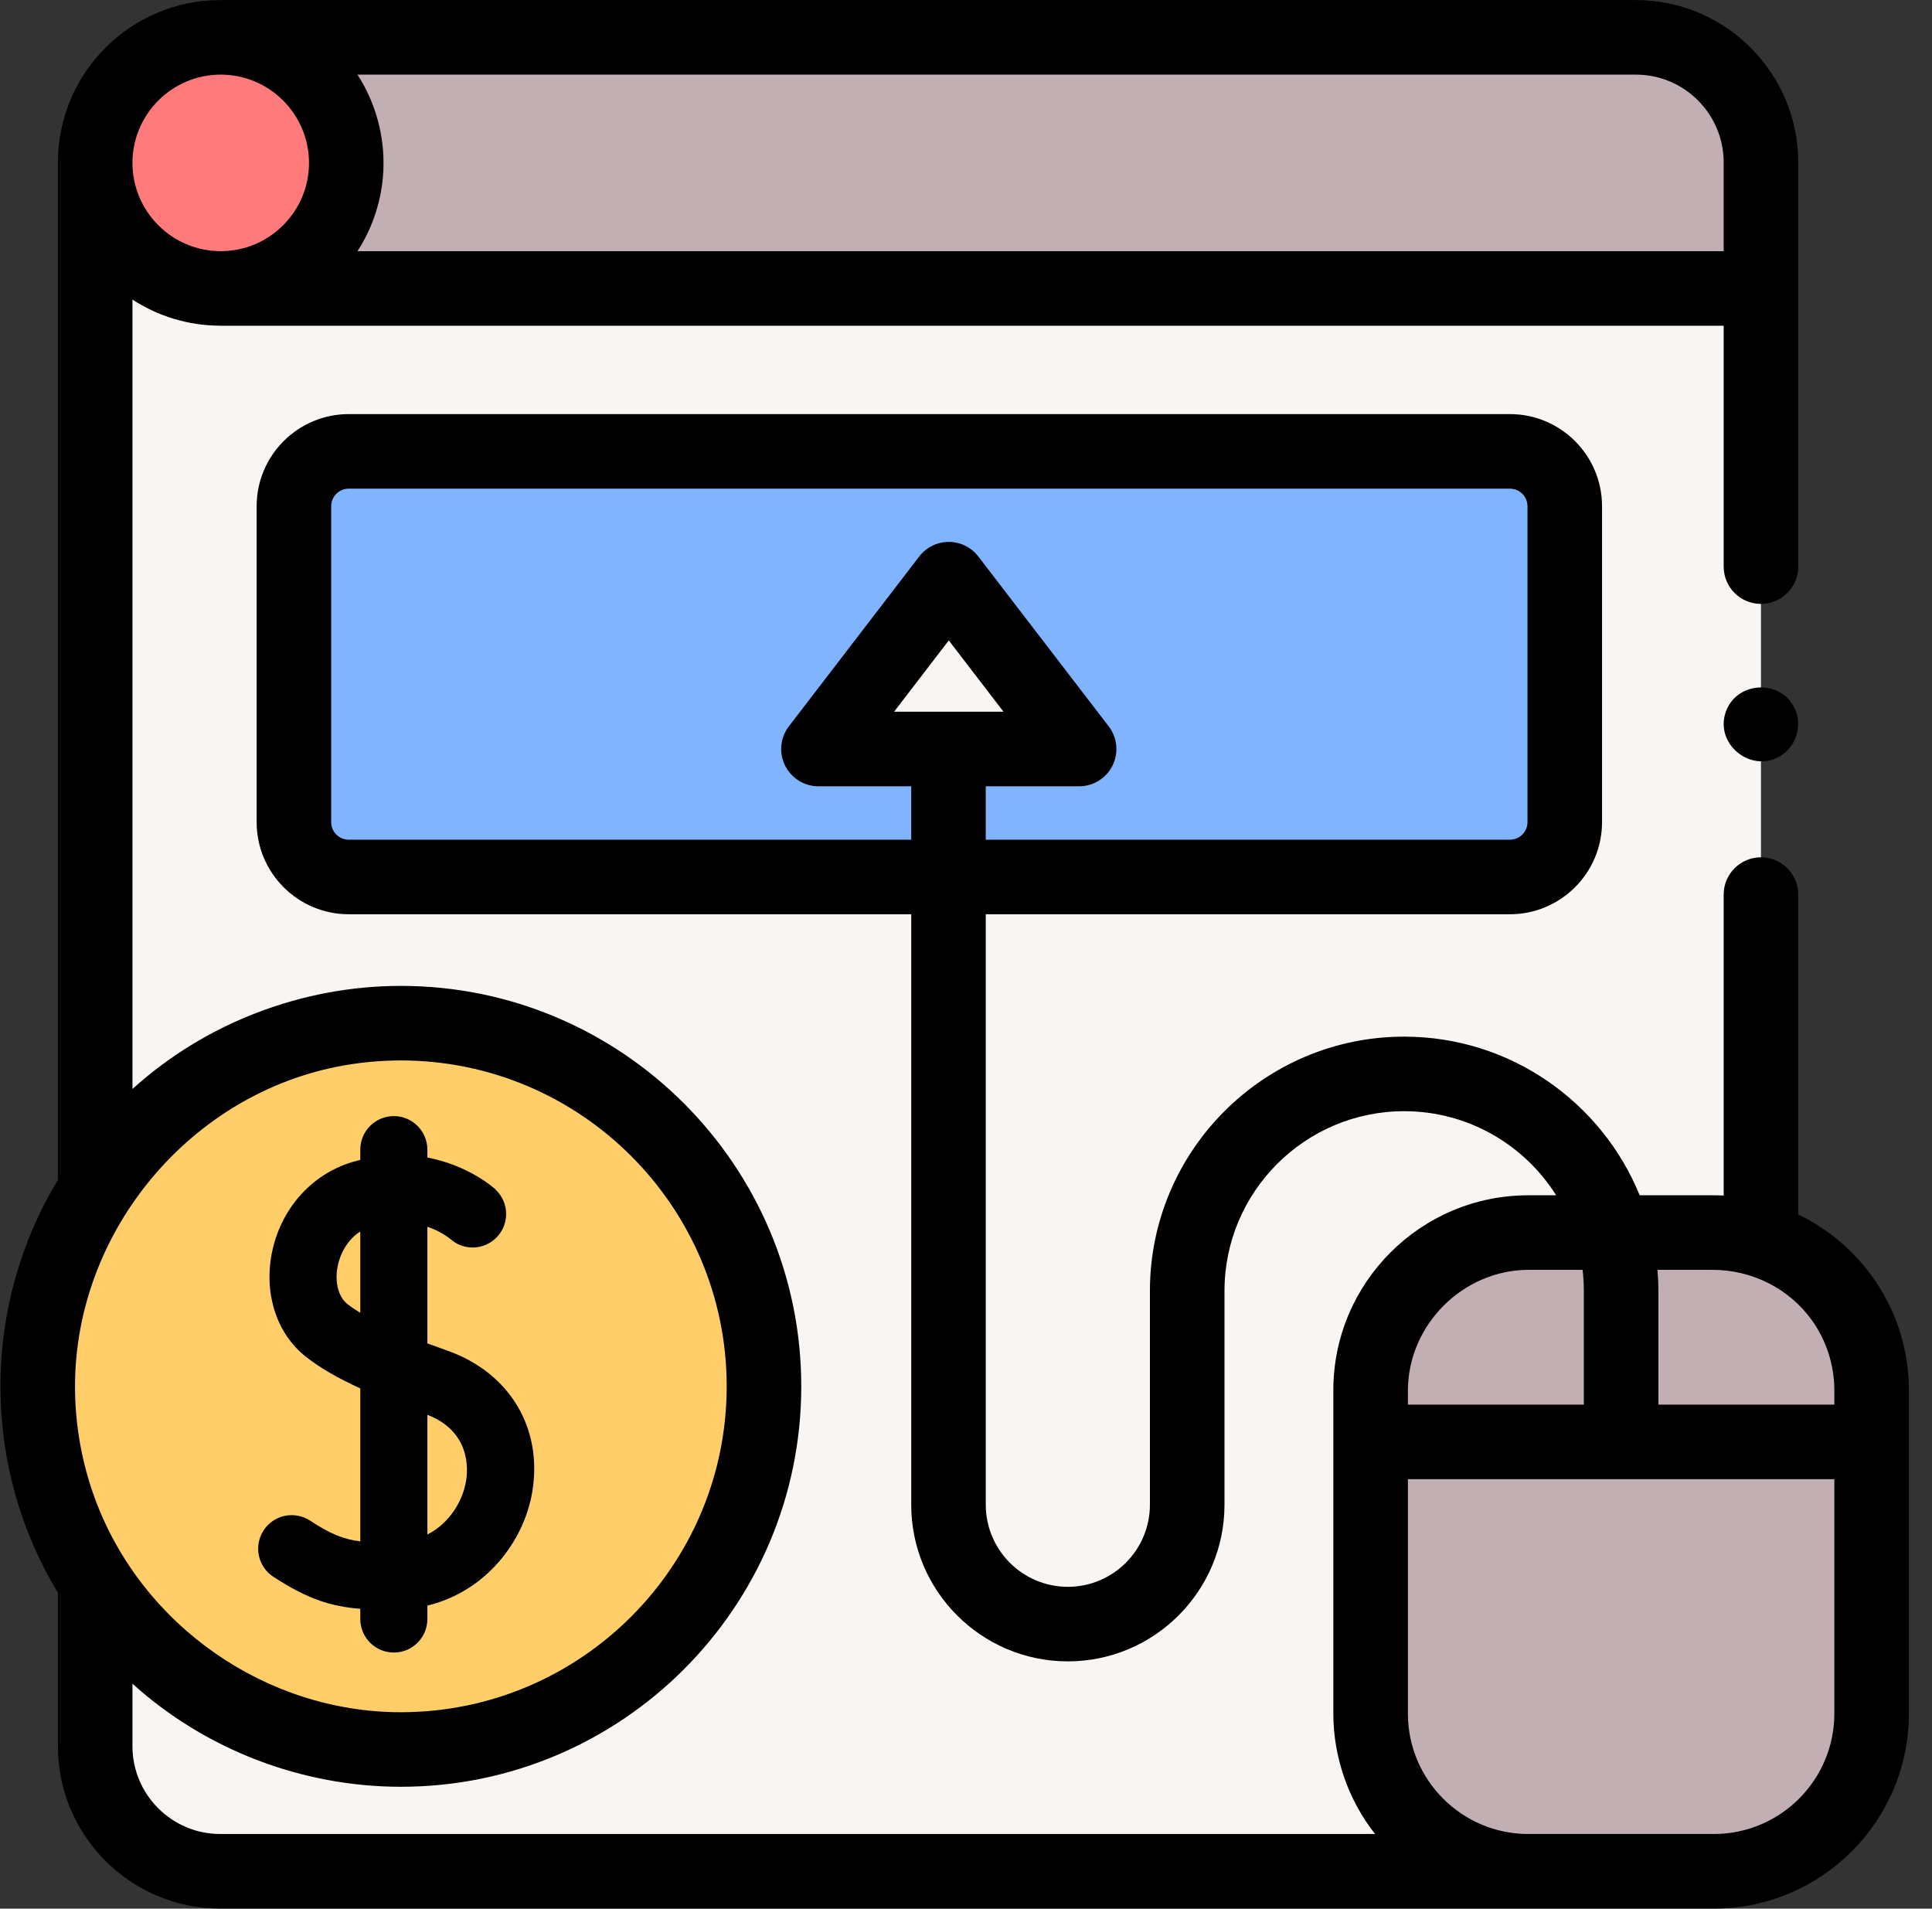
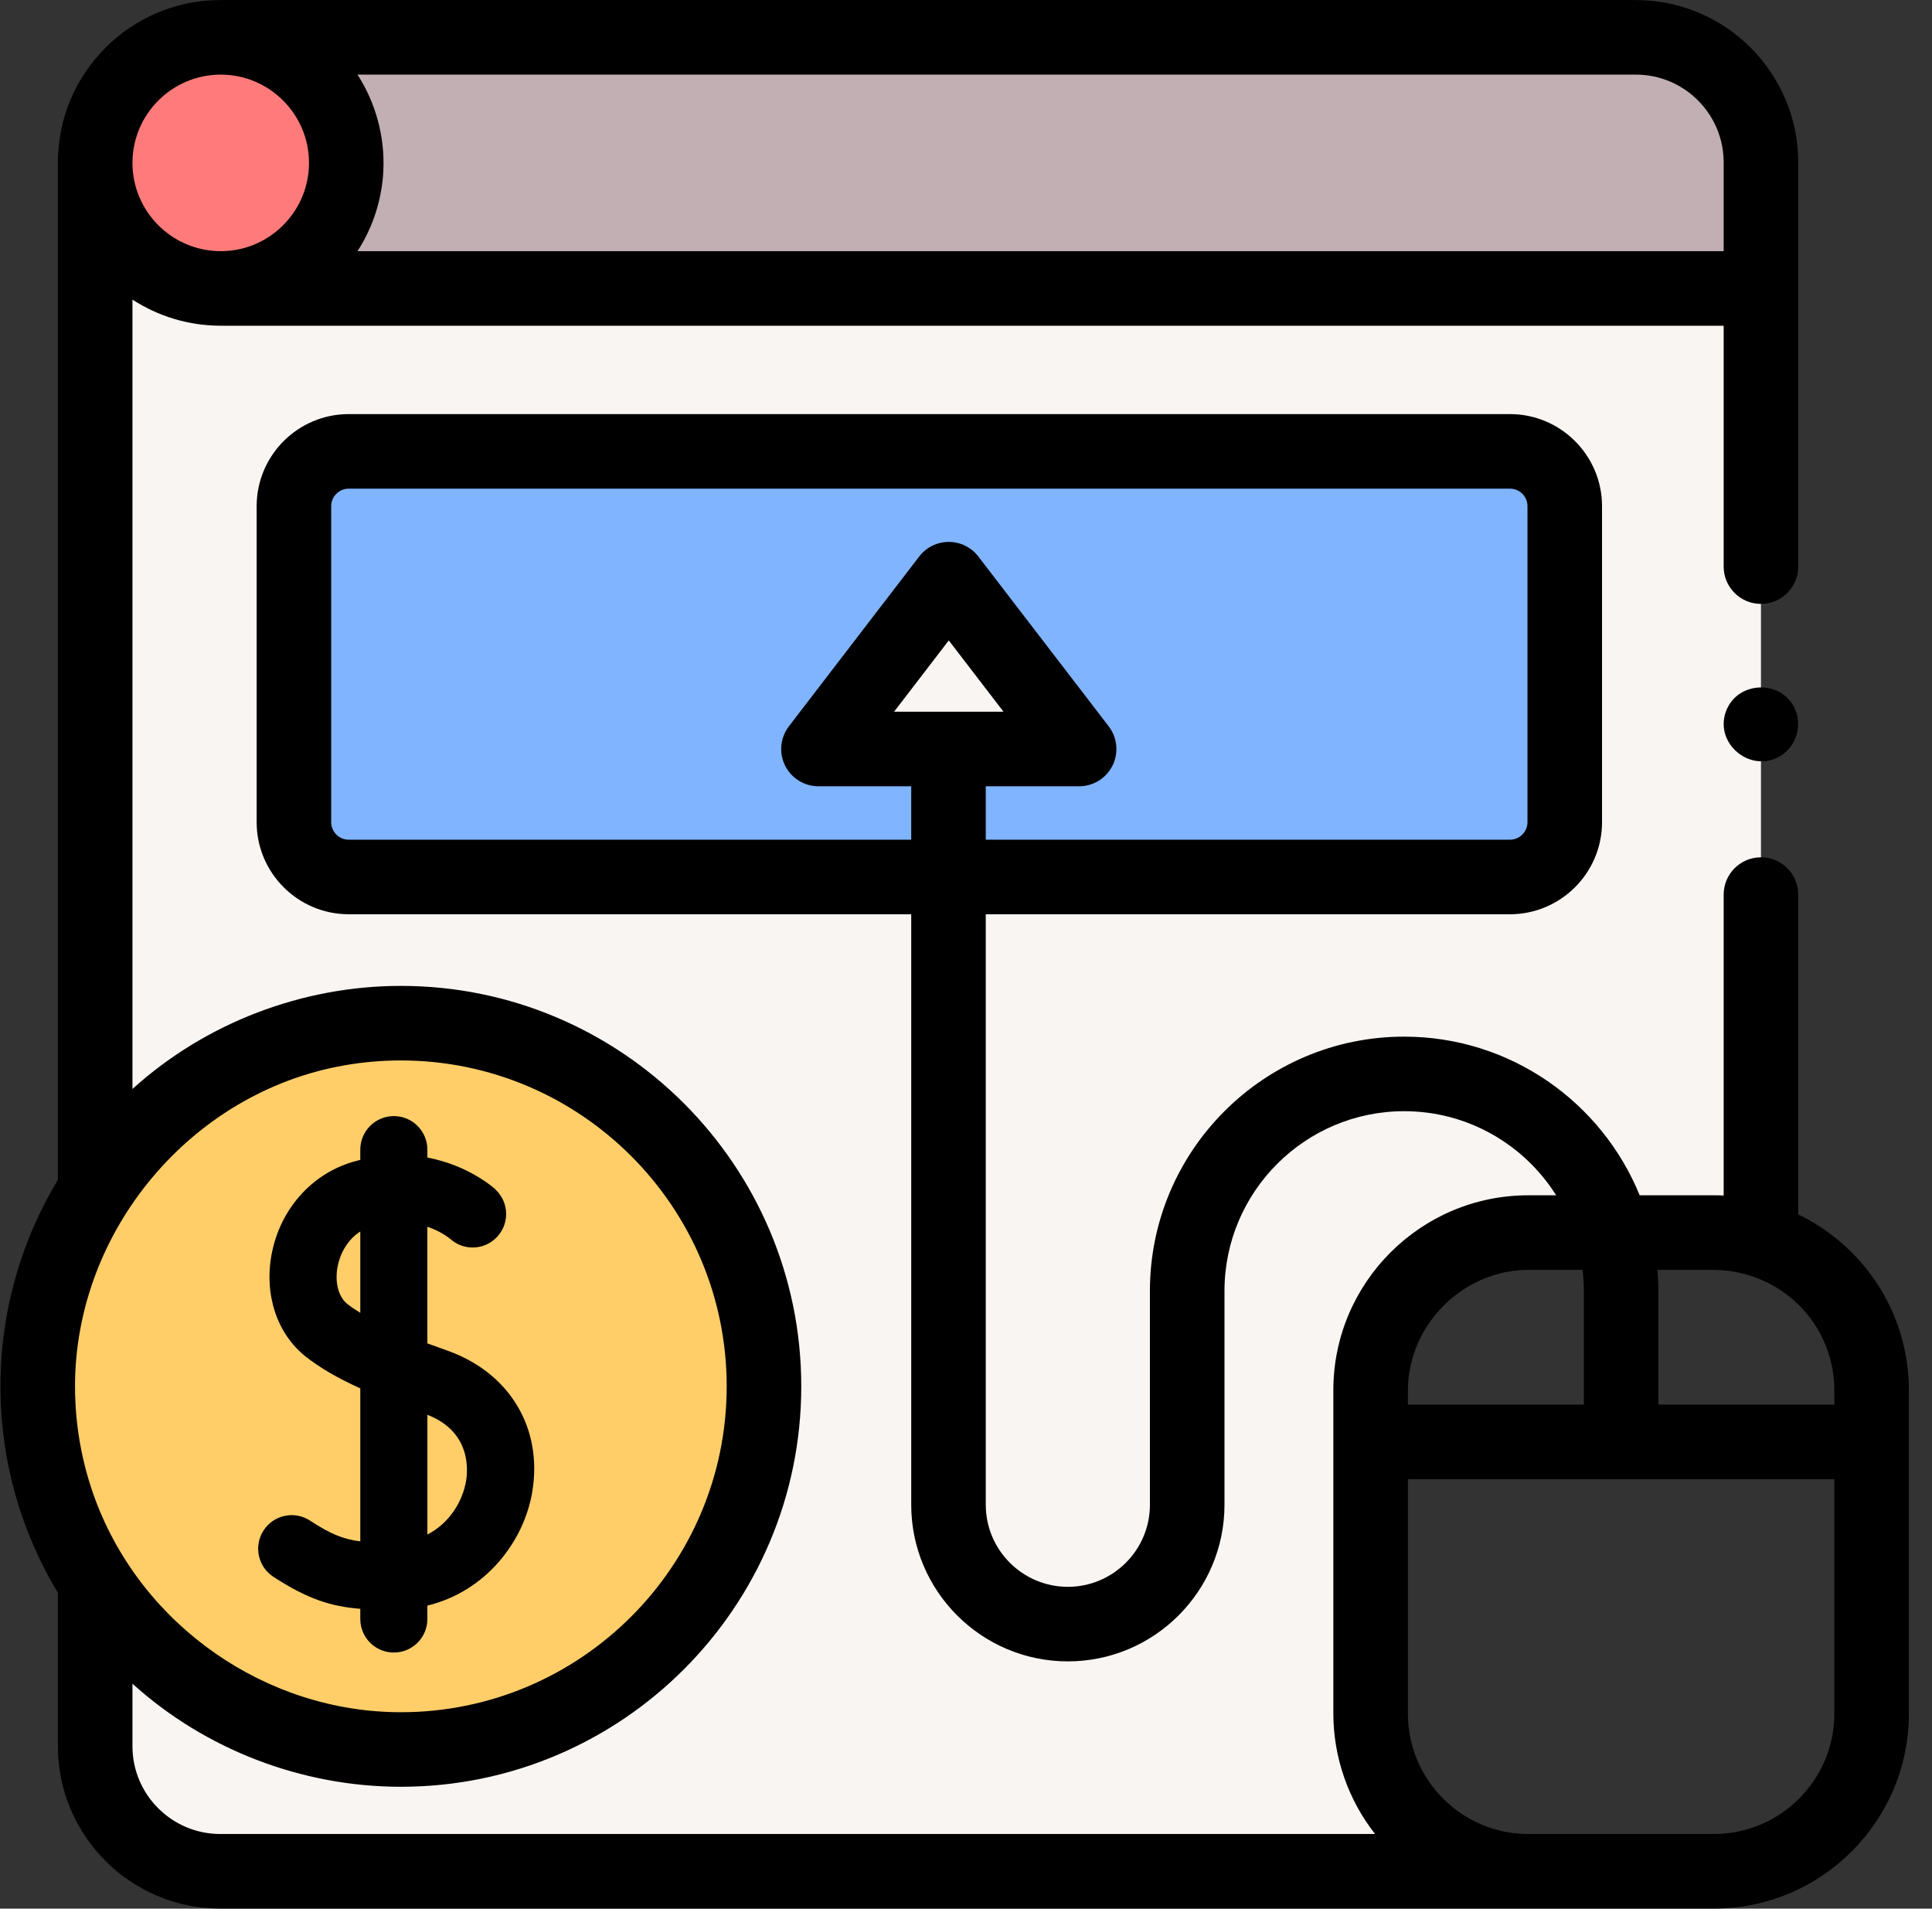
<svg xmlns="http://www.w3.org/2000/svg" width="82" height="81" viewBox="0 0 82 81" fill="none">
  <rect x="0" y="0" width="82" height="81" fill="#333333" stroke="none" />
  <g clip-path="url(#clip0_1436_288837)">
    <path d="M74.741 6.893V52.611C74.111 52.414 73.441 52.308 72.746 52.308H64.888C61.18 52.308 58.174 55.314 58.174 59.023V72.723C58.174 76.419 61.17 79.415 64.866 79.415H9.349C6.417 79.415 4.041 77.039 4.041 74.107V67.159C6.783 71.423 11.568 74.247 17.014 74.247C25.527 74.247 32.426 67.346 32.426 58.834C32.426 50.323 25.527 43.422 17.014 43.422C11.569 43.422 6.783 46.246 4.041 50.509V6.893C4.041 3.961 6.417 1.585 9.349 1.585H69.433C72.365 1.585 74.741 3.961 74.741 6.893Z" fill="#F9F5F3" />
    <path d="M9.369 12.241C12.312 12.241 14.697 9.856 14.697 6.913C14.697 3.97 12.312 1.585 9.369 1.585C6.426 1.585 4.041 3.97 4.041 6.913C4.041 9.856 6.426 12.241 9.369 12.241Z" fill="#FF7B7B" />
    <path d="M74.741 12.242V6.893C74.741 3.961 72.365 1.585 69.433 1.585H9.369C12.312 1.585 14.697 3.971 14.697 6.913C14.697 9.856 12.312 12.242 9.369 12.242H74.741Z" fill="#C1AFB4" />
-     <path d="M72.746 79.415H64.865C61.169 79.415 58.174 76.42 58.174 72.724V59.022C58.174 55.314 61.179 52.309 64.887 52.309H72.746C76.441 52.309 79.437 55.304 79.437 58.999V72.724C79.437 76.419 76.441 79.415 72.746 79.415Z" fill="#C1AFB4" />
    <path d="M64.087 37.218H14.801C13.516 37.218 12.475 36.176 12.475 34.891V21.481C12.475 20.197 13.516 19.155 14.801 19.155H64.087C65.371 19.155 66.412 20.197 66.412 21.481V34.891C66.412 36.176 65.371 37.218 64.087 37.218Z" fill="#80B4FF" />
    <path d="M40.268 24.581L34.738 31.788H45.801L40.268 24.581Z" fill="#F9F5F3" />
    <path d="M17.014 74.246C25.526 74.246 32.426 67.346 32.426 58.834C32.426 50.322 25.526 43.422 17.014 43.422C8.502 43.422 1.602 50.322 1.602 58.834C1.602 67.346 8.502 74.246 17.014 74.246Z" fill="#FFCE69" />
    <path d="M2.458 74.108C2.458 77.907 5.549 80.997 9.348 80.997H64.865C64.867 80.997 64.868 80.997 64.87 80.997H72.746C77.308 80.997 81.019 77.286 81.019 72.724V61.204C81.019 61.2 81.019 61.196 81.019 61.192V59.001C81.019 57.289 80.498 55.698 79.604 54.377C78.784 53.164 77.651 52.18 76.323 51.54V37.965C76.323 37.092 75.614 36.383 74.74 36.383C73.867 36.383 73.158 37.092 73.158 37.965V50.737C73.022 50.73 72.883 50.727 72.746 50.727H69.593C67.985 46.782 64.112 43.994 59.597 43.994C53.647 43.994 48.806 48.835 48.806 54.785V63.859C48.806 65.78 47.244 67.343 45.323 67.343C43.402 67.343 41.839 65.78 41.839 63.859V38.8H64.086C66.241 38.8 67.995 37.047 67.995 34.892V21.482C67.995 19.327 66.241 17.574 64.086 17.574H14.801C12.646 17.574 10.893 19.327 10.893 21.482V34.892C10.893 37.047 12.646 38.8 14.801 38.8H38.675V63.859C38.675 67.525 41.657 70.507 45.323 70.507C48.989 70.507 51.971 67.525 51.971 63.859V54.785C51.971 50.58 55.392 47.158 59.597 47.158C62.312 47.158 64.698 48.585 66.049 50.727H64.888C64.887 50.727 64.885 50.727 64.885 50.727H64.864C60.302 50.727 56.591 54.438 56.591 58.999V59.023V61.192V72.723C56.591 74.567 57.222 76.385 58.362 77.833H9.348C7.294 77.833 5.622 76.162 5.622 74.108V71.454C8.725 74.262 12.831 75.829 17.014 75.829C26.385 75.829 34.008 68.205 34.008 58.835C34.008 49.464 26.385 41.84 17.014 41.84C12.832 41.84 8.725 43.407 5.622 46.215V12.715C6.698 13.412 7.979 13.82 9.353 13.823C9.358 13.823 9.363 13.824 9.368 13.824H73.158V24.047C73.158 24.921 73.867 25.629 74.74 25.629C75.614 25.629 76.323 24.921 76.323 24.047V6.893C76.323 3.094 73.232 0.003 69.433 0.003H9.348C5.549 0.003 2.458 3.094 2.458 6.893V50.071C0.911 52.631 0.02 55.631 0.02 58.834C0.02 62.038 0.911 65.037 2.458 67.598V74.108ZM14.801 35.636C14.39 35.636 14.057 35.302 14.057 34.892V21.482C14.057 21.072 14.39 20.738 14.801 20.738H64.086C64.497 20.738 64.831 21.071 64.831 21.482V34.892C64.831 35.302 64.497 35.636 64.086 35.636H41.839V33.369H45.801C46.404 33.369 46.954 33.027 47.22 32.487C47.487 31.946 47.423 31.302 47.056 30.824L41.523 23.617C41.223 23.227 40.759 22.998 40.268 22.998C39.776 22.998 39.312 23.227 39.013 23.618L33.483 30.824C33.116 31.302 33.053 31.947 33.319 32.487C33.586 33.027 34.136 33.369 34.738 33.369H38.675V35.636L14.801 35.636ZM37.947 30.205L40.269 27.179L42.592 30.205H37.947ZM59.756 59.61V59.022C59.756 56.229 62.092 53.89 64.888 53.89H67.169C67.204 54.184 67.223 54.482 67.223 54.784V59.61H59.756V59.61ZM70.347 53.891C71.135 53.891 71.922 53.888 72.709 53.891C74.364 53.897 75.936 54.682 76.904 56.033C77.52 56.895 77.855 57.94 77.855 58.999V59.61H70.387V54.785C70.387 54.483 70.372 54.186 70.347 53.891ZM72.746 77.833H64.865C62.048 77.833 59.756 75.541 59.756 72.724V62.774H77.855V72.724C77.855 75.541 75.563 77.833 72.746 77.833ZM14.613 45.213C15.404 45.074 16.21 45.004 17.013 45.004C24.639 45.004 30.843 51.209 30.843 58.835C30.843 66.46 24.639 72.665 17.014 72.665C11.292 72.665 6.032 68.995 4.042 63.632C3.473 62.1 3.184 60.468 3.184 58.834C3.184 52.24 8.111 46.348 14.613 45.213ZM5.622 6.913C5.622 4.848 7.303 3.167 9.368 3.167C11.434 3.167 13.115 4.848 13.115 6.914C13.115 7.43 13.01 7.922 12.82 8.37C12.25 9.714 10.918 10.659 9.369 10.659C7.303 10.659 5.622 8.979 5.622 6.913ZM73.158 10.66H15.173C15.835 9.638 16.216 8.445 16.271 7.229C16.335 5.801 15.95 4.368 15.173 3.167H69.432C71.487 3.167 73.158 4.839 73.158 6.893V10.66H73.158Z" fill="black" />
    <path d="M76.201 30.13C75.664 28.82 73.728 28.87 73.251 30.202C72.759 31.576 74.318 32.836 75.561 32.086C76.219 31.688 76.497 30.841 76.201 30.13Z" fill="black" />
    <path d="M18.983 57.317C18.706 57.219 18.422 57.117 18.139 57.012V52.061C18.742 52.267 19.093 52.565 19.121 52.589L19.107 52.577L19.108 52.575C19.36 52.803 19.693 52.943 20.06 52.943C20.845 52.943 21.482 52.306 21.482 51.52C21.482 51.113 21.309 50.746 21.034 50.487L21.038 50.483C20.971 50.422 19.899 49.457 18.139 49.125V48.79C18.139 48.004 17.502 47.366 16.716 47.366C15.929 47.366 15.292 48.004 15.292 48.79V49.223C15.178 49.251 15.064 49.282 14.948 49.317C13.194 49.846 11.884 51.344 11.529 53.227C11.204 54.953 11.763 56.622 12.987 57.582C13.582 58.049 14.311 58.476 15.292 58.922V65.414C14.554 65.323 14.015 65.092 13.16 64.534C12.502 64.103 11.62 64.287 11.19 64.945C10.759 65.604 10.943 66.486 11.601 66.916C13.044 67.86 14.054 68.178 15.292 68.276V68.709C15.292 69.495 15.929 70.132 16.716 70.132C17.502 70.132 18.139 69.495 18.139 68.709V68.141C20.637 67.532 22.238 65.411 22.59 63.319C23.046 60.609 21.63 58.253 18.983 57.317ZM15.292 55.715C15.092 55.594 14.908 55.469 14.745 55.342C14.366 55.044 14.202 54.421 14.328 53.755C14.426 53.233 14.729 52.623 15.292 52.264V55.715ZM19.782 62.847C19.635 63.72 19.078 64.641 18.14 65.124V60.043C19.978 60.754 19.863 62.363 19.782 62.847Z" fill="black" />
  </g>
  <defs>
    <clipPath id="clip0_1436_288837">
      <rect width="81" height="81" fill="white" transform="translate(0.02)" />
    </clipPath>
  </defs>
</svg>